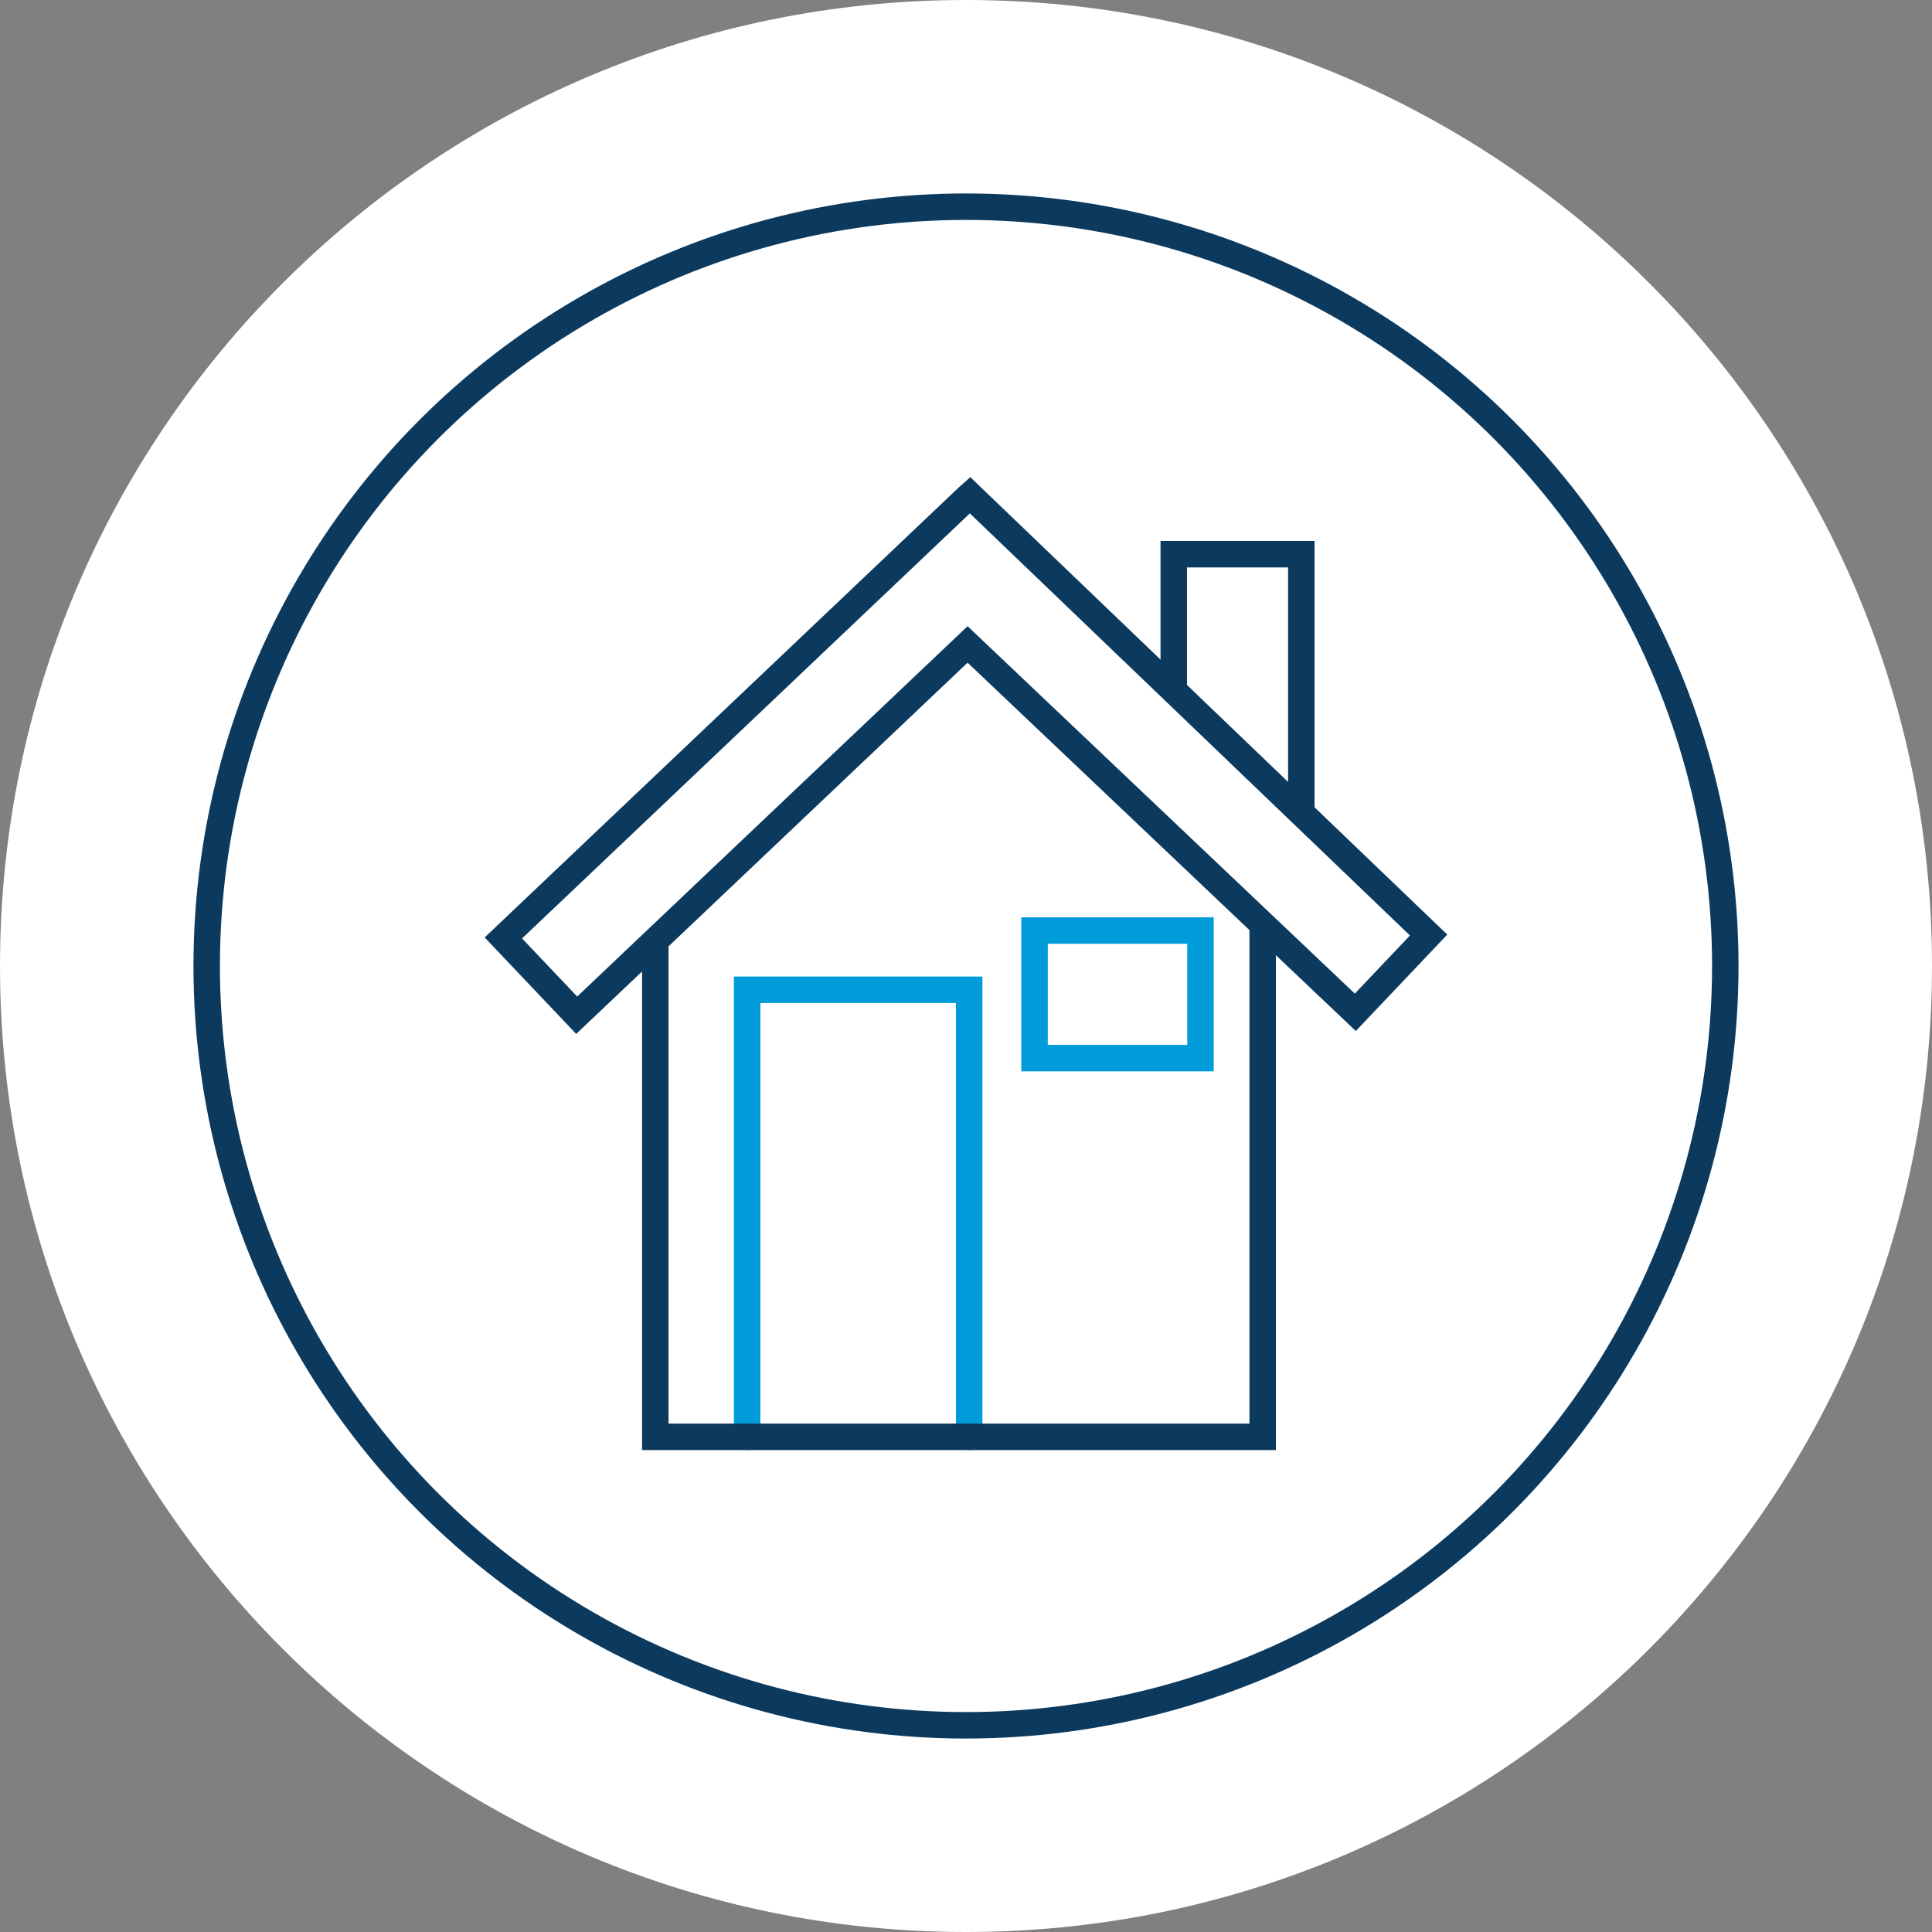
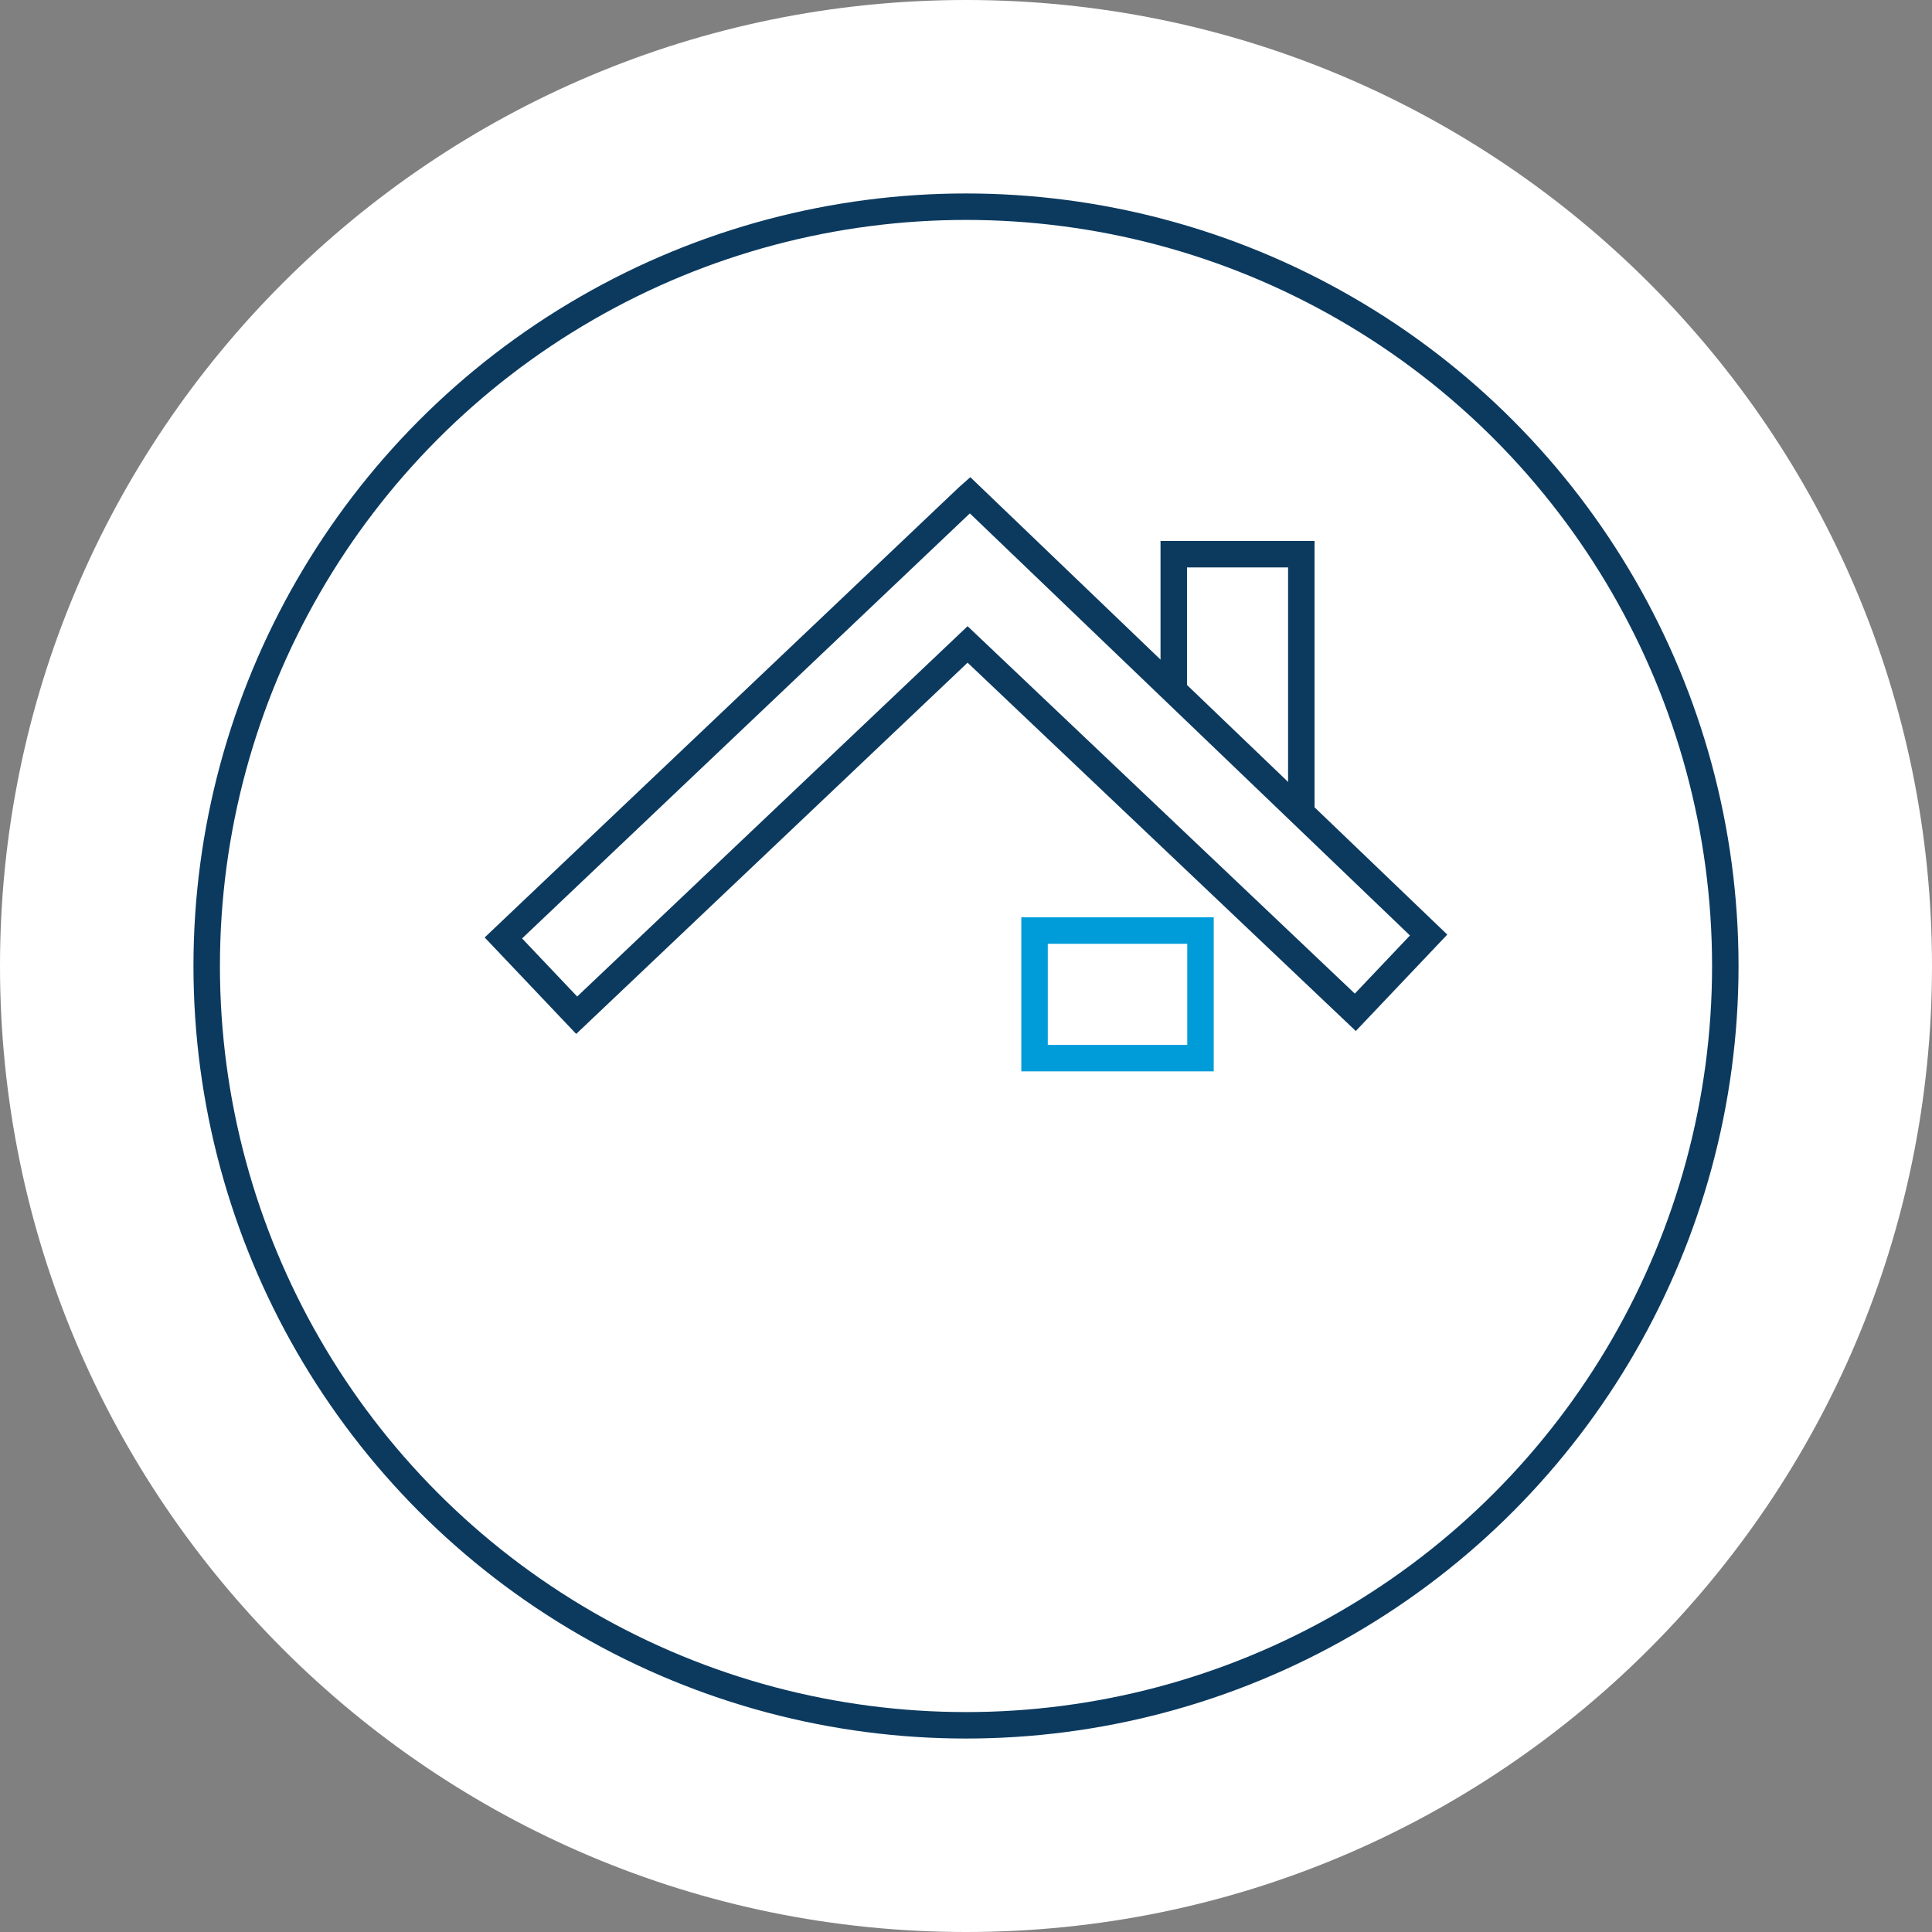
<svg xmlns="http://www.w3.org/2000/svg" version="1.1" id="Layer_1" x="0px" y="0px" width="73px" height="73px" viewBox="0 0 73 73" enable-background="new 0 0 73 73" xml:space="preserve">
  <rect x="0" y="0" width="73" height="73" fill="#808080" stroke="none" />
  <path fill="#FFFFFF" d="M36.5,73C56.66,73,73,56.66,73,36.5S56.66,0,36.5,0S0,16.34,0,36.5S16.34,73,36.5,73" />
-   <path fill="#FFFFFF" d="M36.5,65.19c15.85,0,28.69-12.84,28.69-28.69S52.35,7.81,36.5,7.81S7.81,20.65,7.81,36.5  S20.65,65.19,36.5,65.19" />
  <polygon fill="none" stroke="#0C3A5F" stroke-width="1" stroke-miterlimit="10" points="53.98,35.33 36.65,18.71 36.56,18.79   19.02,35.44 21.79,38.36 36.56,24.35 51.21,38.25 " />
  <polyline fill="none" stroke="#0C3A5F" stroke-width="1" stroke-miterlimit="10" points="44.35,26.03 44.35,20.94 49.17,20.94   49.17,30.77 " />
-   <polyline fill="none" stroke="#009CD9" stroke-width="1" stroke-linecap="round" stroke-miterlimit="10" points="28.23,54.29   28.23,37.4 36.62,37.4 36.62,54.29 " />
  <rect x="39.09" y="35.16" fill="none" stroke="#009CD9" stroke-width="1" stroke-linecap="round" stroke-miterlimit="10" width="6.27" height="4.82" />
-   <polyline fill="none" stroke="#0C3A5F" stroke-width="1" stroke-miterlimit="10" points="24.76,35.62 24.76,54.29 47.71,54.29   47.71,34.93 " />
  <circle fill="none" stroke="#0C3A5F" cx="36.5" cy="36.5" r="28.69" />
  <g>
</g>
  <g>
</g>
  <g>
</g>
  <g>
</g>
  <g>
</g>
  <g>
</g>
</svg>